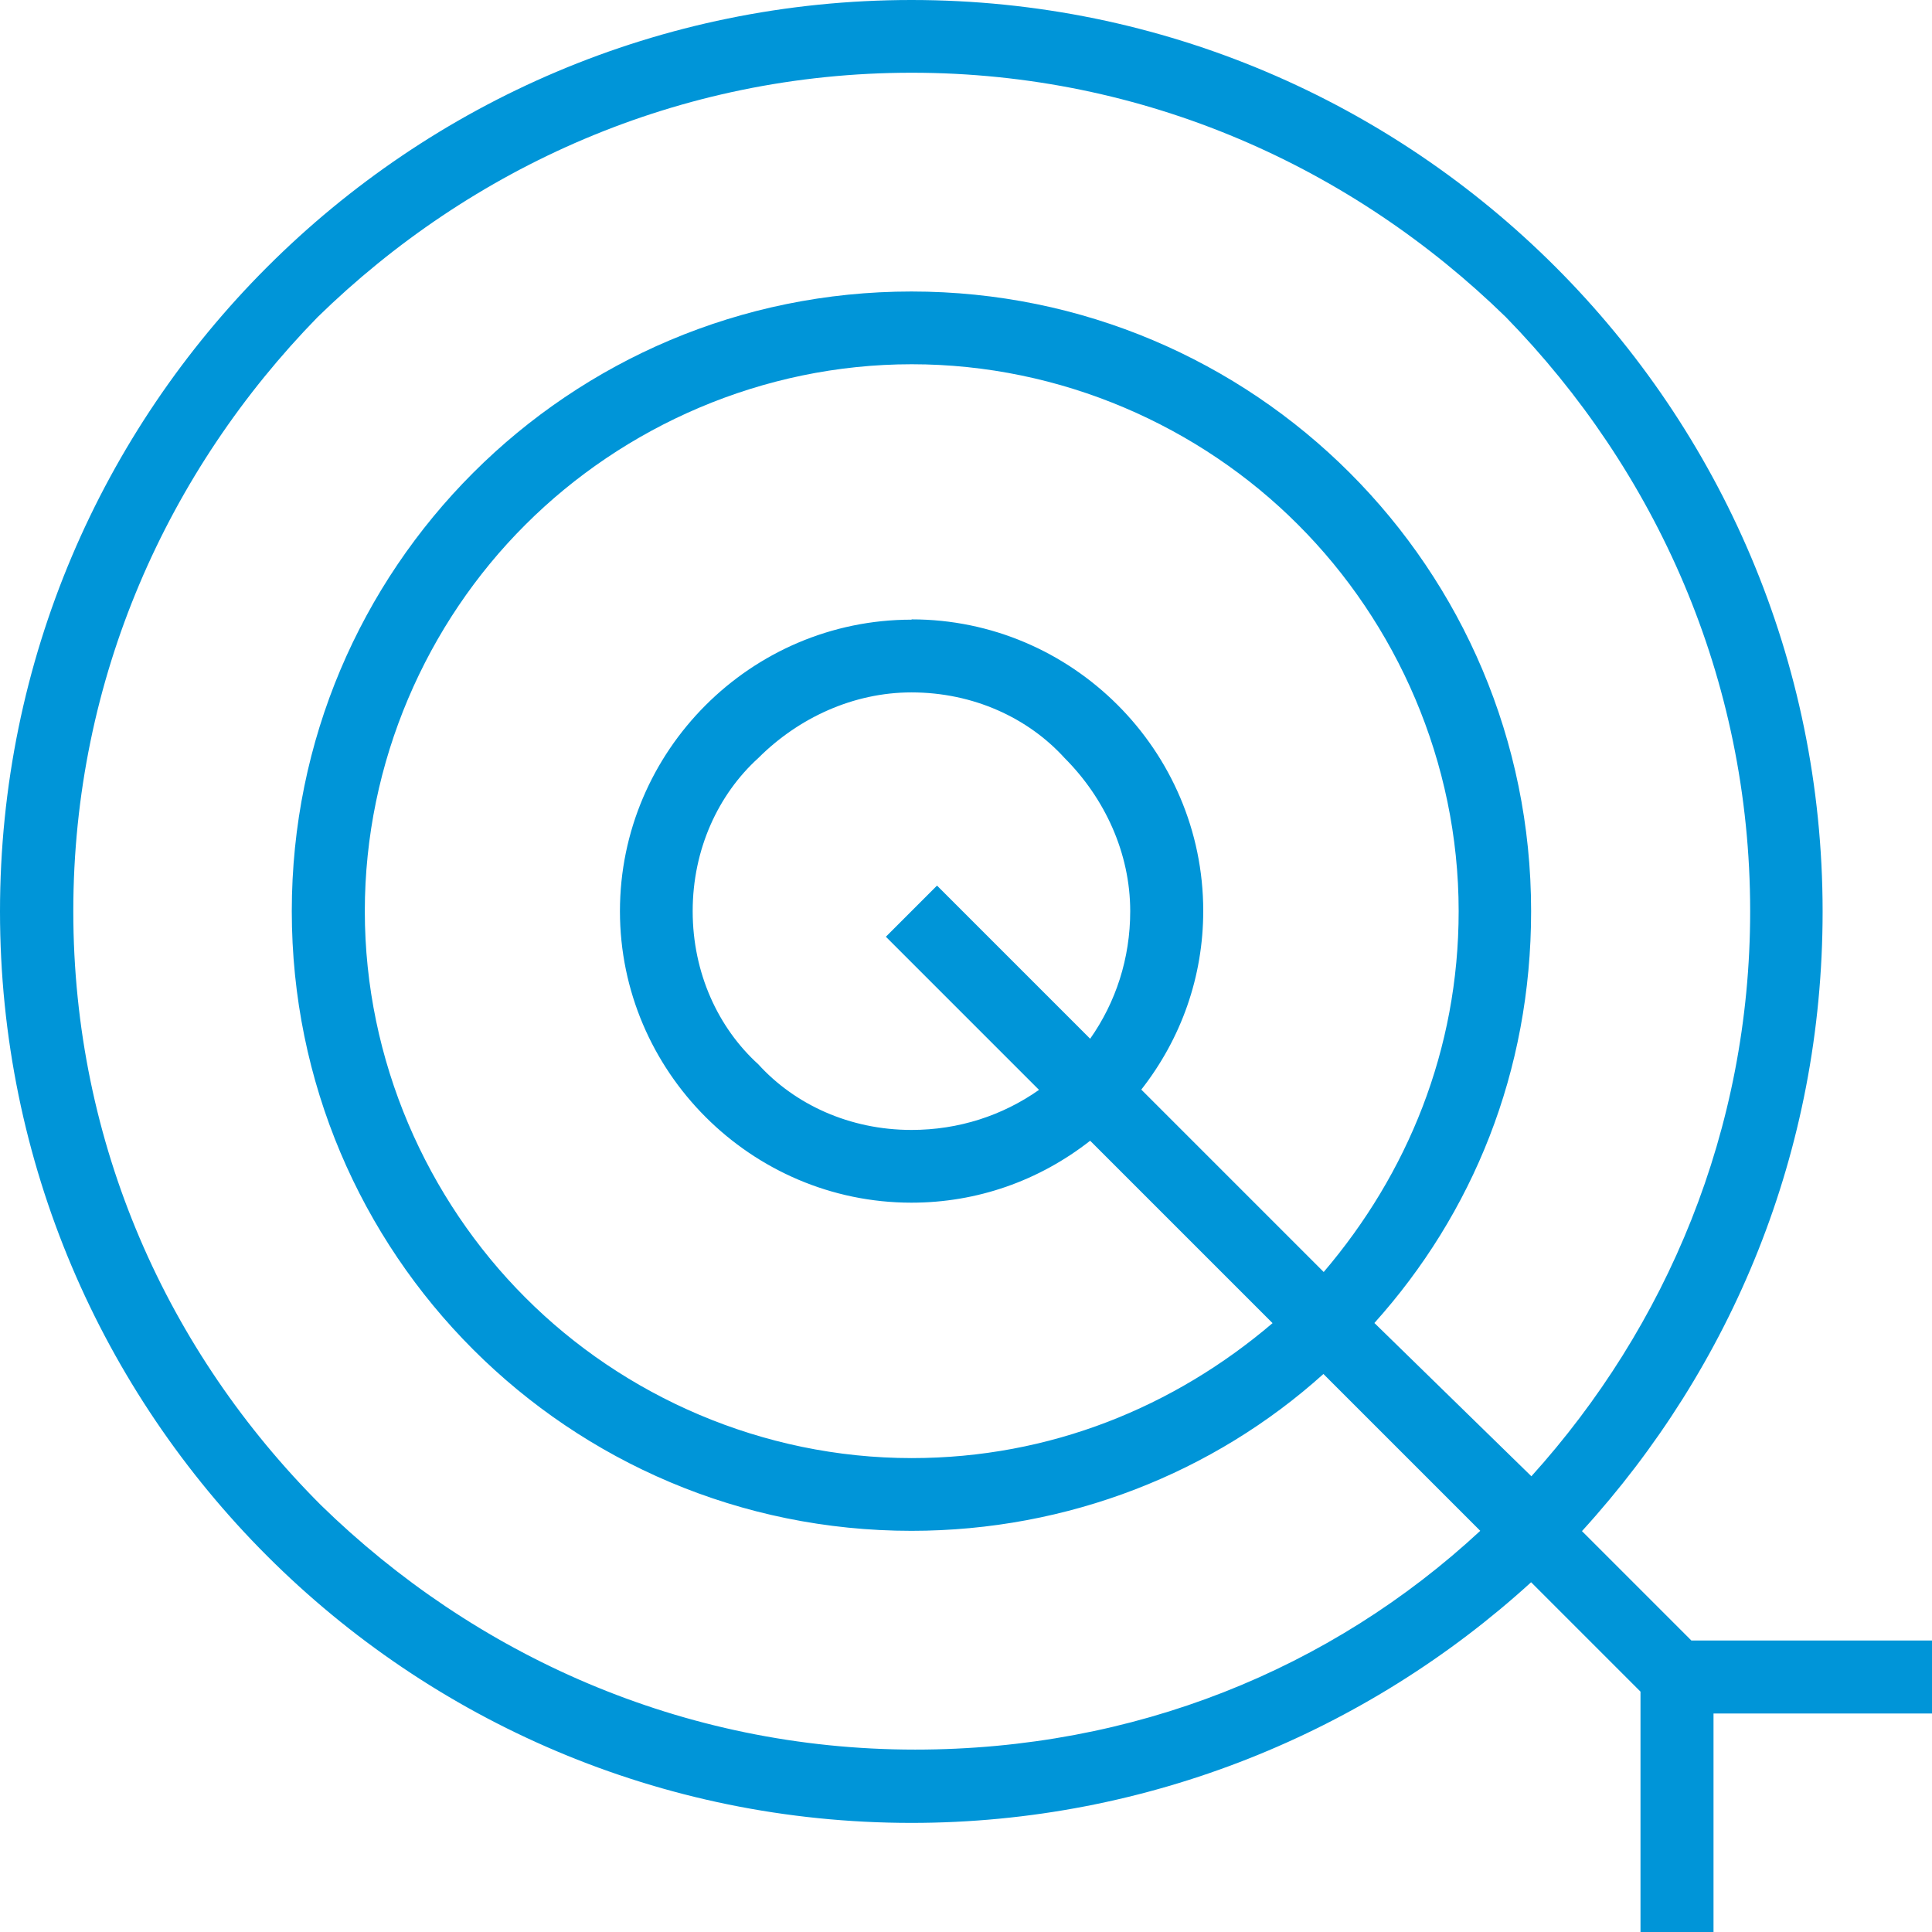
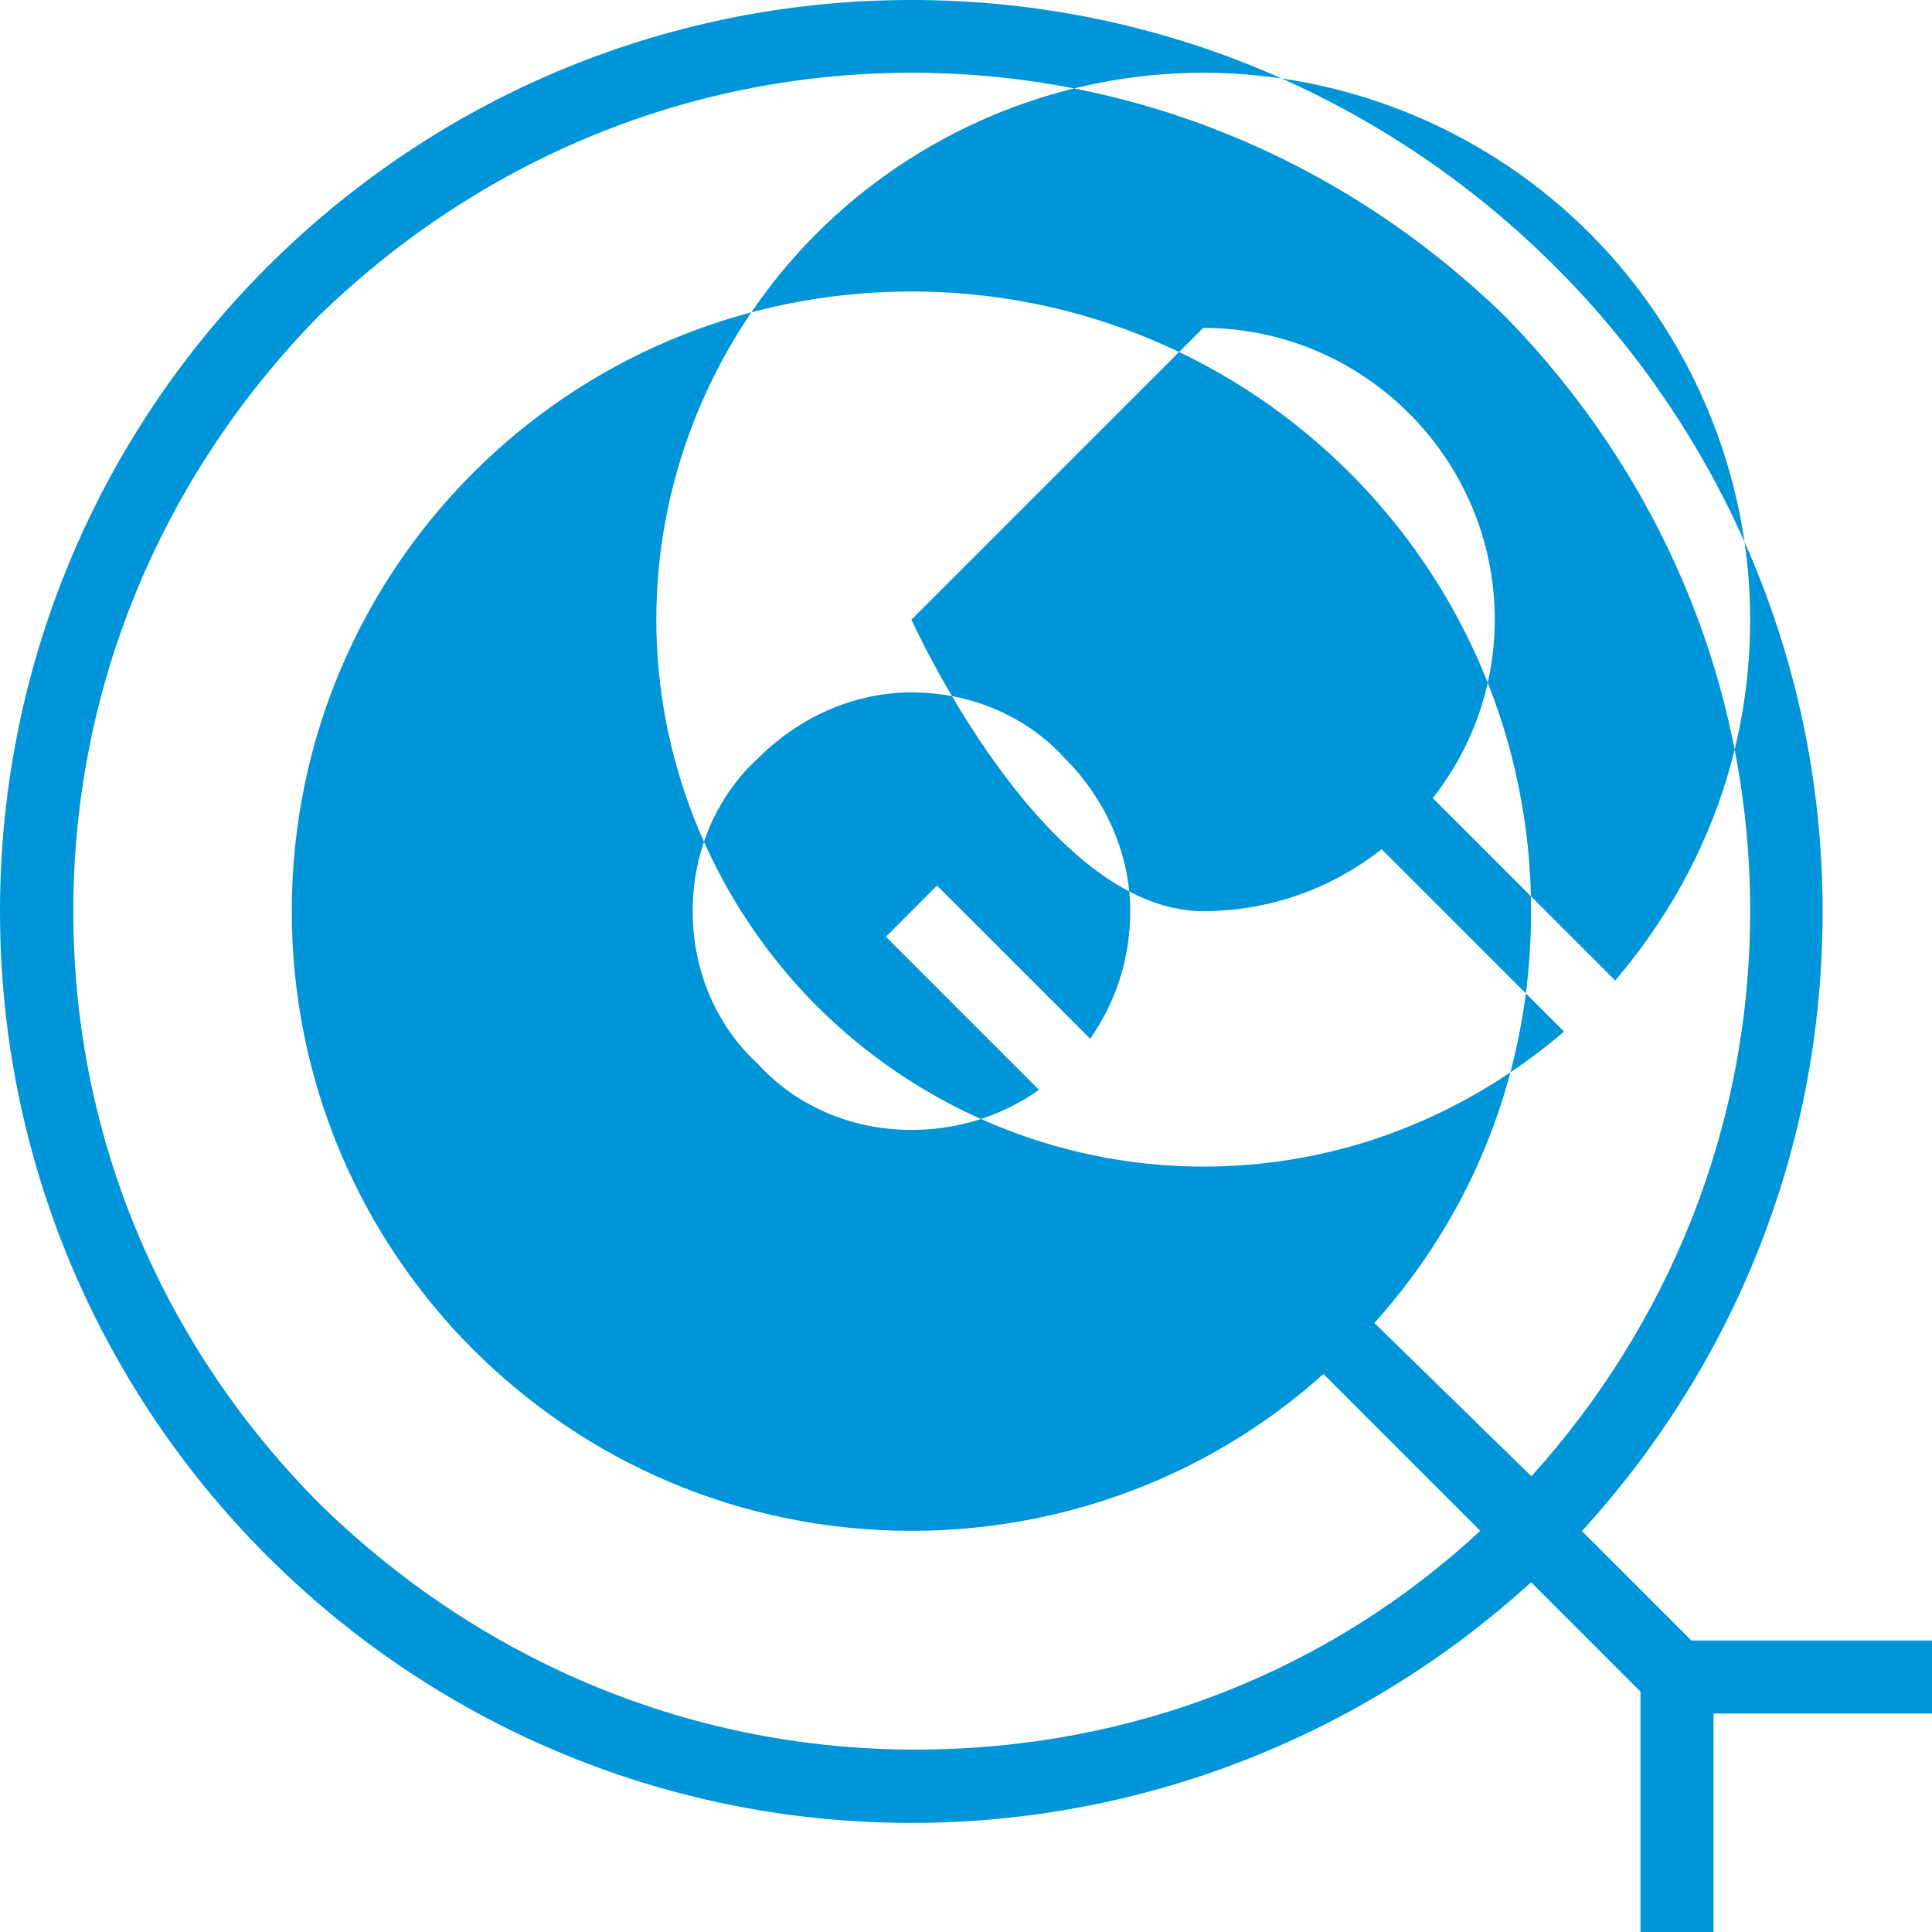
<svg xmlns="http://www.w3.org/2000/svg" id="Layer_1" viewBox="0 0 68 68">
  <defs>
    <style>
      .cls-1 {
        fill: #0095d8;
      }
    </style>
  </defs>
  <g id="Layer_2">
-     <path class="cls-1" d="M59.53,57.74l-3.85-3.85c5.26-5.77,8.47-13.34,8.47-21.81C64.15,14.37,49.78,0,32.08,0S0,14.37,0,32.08s14.37,32.08,32.08,32.08c8.34,0,16.04-3.21,21.81-8.47l3.85,3.85v8.47h2.57v-7.7h7.7v-2.57h-8.47ZM48.37,46.57c3.46-3.85,5.52-8.85,5.52-14.5,0-12.06-9.75-21.81-21.81-21.81s-21.81,9.75-21.81,21.81,9.75,21.81,21.81,21.81c5.52,0,10.65-2.05,14.5-5.52l5.52,5.52c-5.26,4.88-12.19,7.7-19.89,7.7-8.21,0-15.52-3.34-20.91-8.6-5.39-5.39-8.72-12.7-8.72-20.91s3.34-15.52,8.6-20.91c5.39-5.26,12.7-8.6,20.91-8.6s15.52,3.34,20.91,8.6c5.26,5.39,8.6,12.7,8.6,20.91,0,7.7-2.95,14.63-7.7,19.89l-5.52-5.39ZM32.08,21.81c-5.65,0-10.26,4.62-10.26,10.26s4.62,10.26,10.26,10.26c2.31,0,4.49-.77,6.29-2.18l6.42,6.42c-3.46,2.95-7.83,4.75-12.7,4.75-5.26,0-10.14-2.18-13.6-5.65-3.46-3.46-5.65-8.34-5.65-13.6s2.18-10.14,5.65-13.6c3.46-3.46,8.34-5.65,13.6-5.65s10.14,2.18,13.6,5.65c3.46,3.46,5.65,8.34,5.65,13.6,0,4.88-1.8,9.24-4.75,12.7l-6.42-6.42c1.41-1.8,2.18-3.98,2.18-6.29,0-5.65-4.62-10.26-10.26-10.26ZM36.57,38.36c-1.28.9-2.82,1.41-4.49,1.41-2.18,0-4.11-.9-5.39-2.31-1.41-1.28-2.31-3.21-2.31-5.39s.9-4.11,2.31-5.39c1.41-1.41,3.34-2.31,5.39-2.31,2.18,0,4.11.9,5.39,2.31,1.41,1.41,2.31,3.34,2.31,5.39,0,1.67-.51,3.21-1.41,4.49l-5.39-5.39-1.8,1.8,5.39,5.39Z" />
+     <path class="cls-1" d="M59.53,57.74l-3.85-3.85c5.26-5.77,8.47-13.34,8.47-21.81C64.15,14.37,49.78,0,32.08,0S0,14.37,0,32.08s14.37,32.08,32.08,32.08c8.34,0,16.04-3.21,21.81-8.47l3.85,3.85v8.47h2.57v-7.7h7.7v-2.57h-8.47ZM48.37,46.57c3.46-3.85,5.52-8.85,5.52-14.5,0-12.06-9.75-21.81-21.81-21.81s-21.81,9.75-21.81,21.81,9.75,21.81,21.81,21.81c5.52,0,10.65-2.05,14.5-5.52l5.52,5.52c-5.26,4.88-12.19,7.7-19.89,7.7-8.21,0-15.52-3.34-20.91-8.6-5.39-5.39-8.72-12.7-8.72-20.91s3.34-15.52,8.6-20.91c5.39-5.26,12.7-8.6,20.91-8.6s15.52,3.34,20.91,8.6c5.26,5.39,8.6,12.7,8.6,20.91,0,7.7-2.95,14.63-7.7,19.89l-5.52-5.39ZM32.08,21.81s4.62,10.26,10.26,10.26c2.31,0,4.49-.77,6.29-2.18l6.42,6.42c-3.46,2.95-7.83,4.75-12.7,4.75-5.26,0-10.14-2.18-13.6-5.65-3.46-3.46-5.65-8.34-5.65-13.6s2.18-10.14,5.65-13.6c3.46-3.46,8.34-5.65,13.6-5.65s10.14,2.18,13.6,5.65c3.46,3.46,5.65,8.34,5.65,13.6,0,4.88-1.8,9.24-4.75,12.7l-6.42-6.42c1.41-1.8,2.18-3.98,2.18-6.29,0-5.65-4.62-10.26-10.26-10.26ZM36.57,38.36c-1.28.9-2.82,1.41-4.49,1.41-2.18,0-4.11-.9-5.39-2.31-1.41-1.28-2.31-3.21-2.31-5.39s.9-4.11,2.31-5.39c1.41-1.41,3.34-2.31,5.39-2.31,2.18,0,4.11.9,5.39,2.31,1.41,1.41,2.31,3.34,2.31,5.39,0,1.67-.51,3.21-1.41,4.49l-5.39-5.39-1.8,1.8,5.39,5.39Z" />
  </g>
</svg>